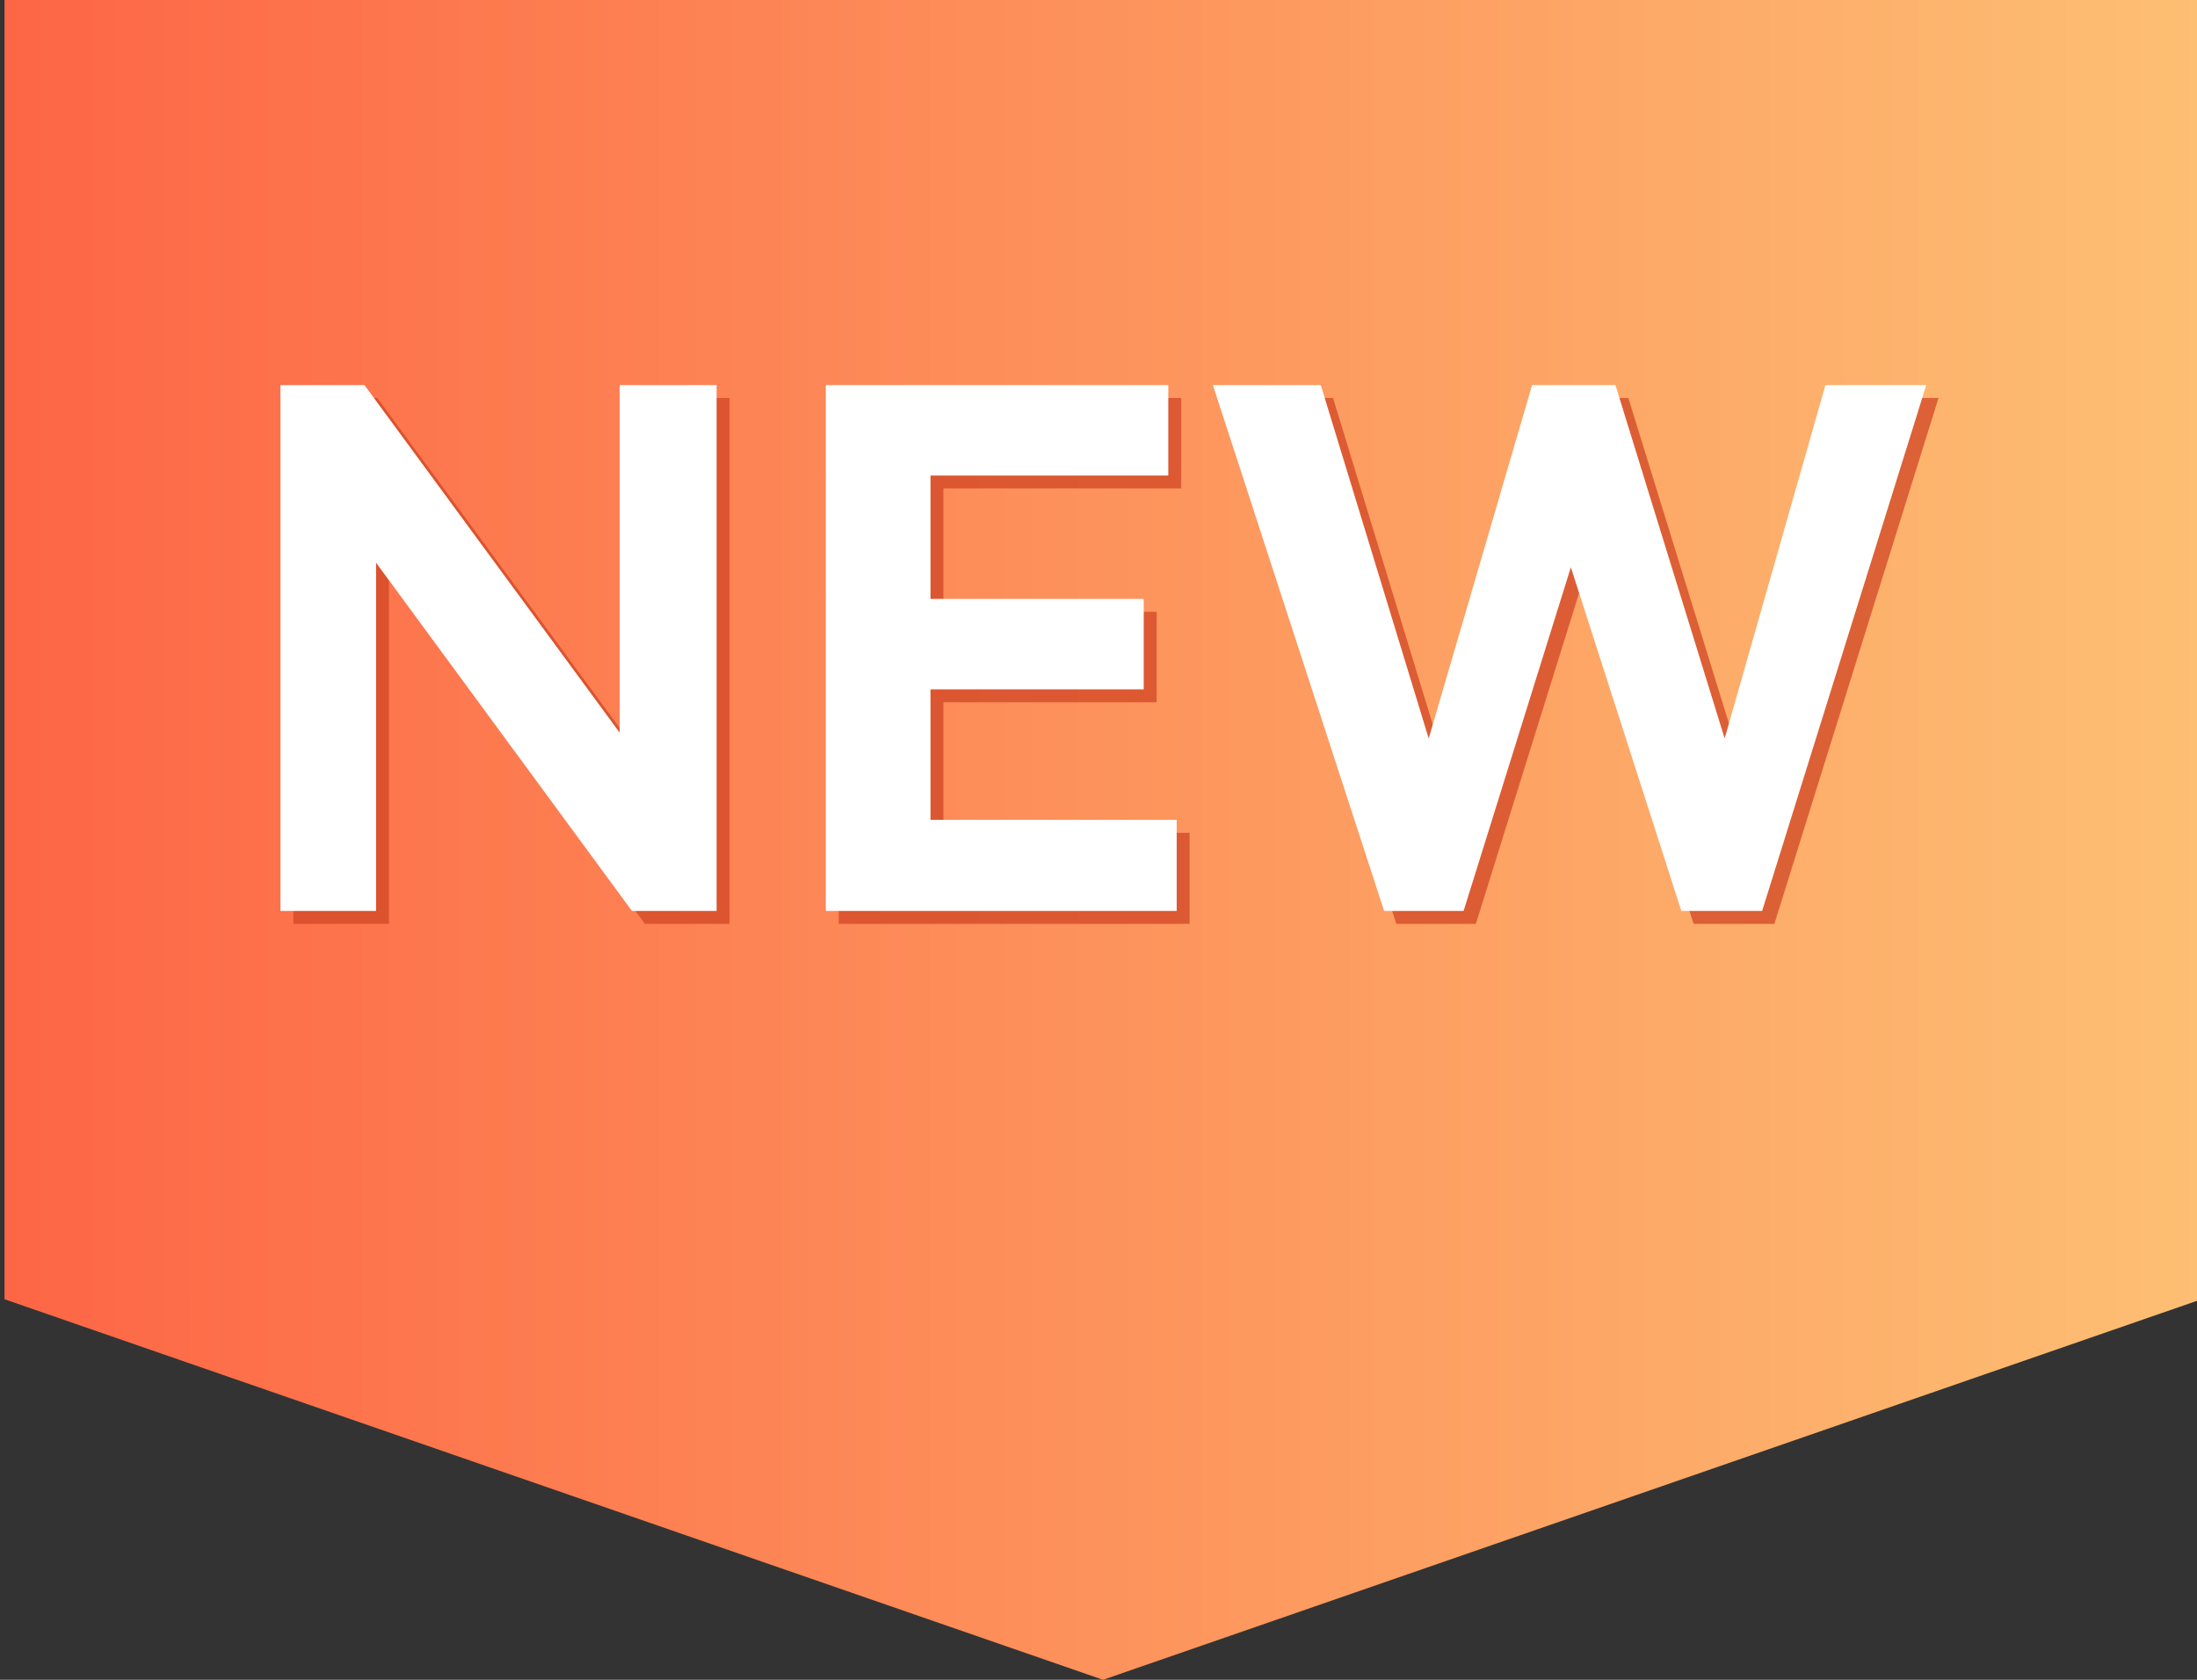
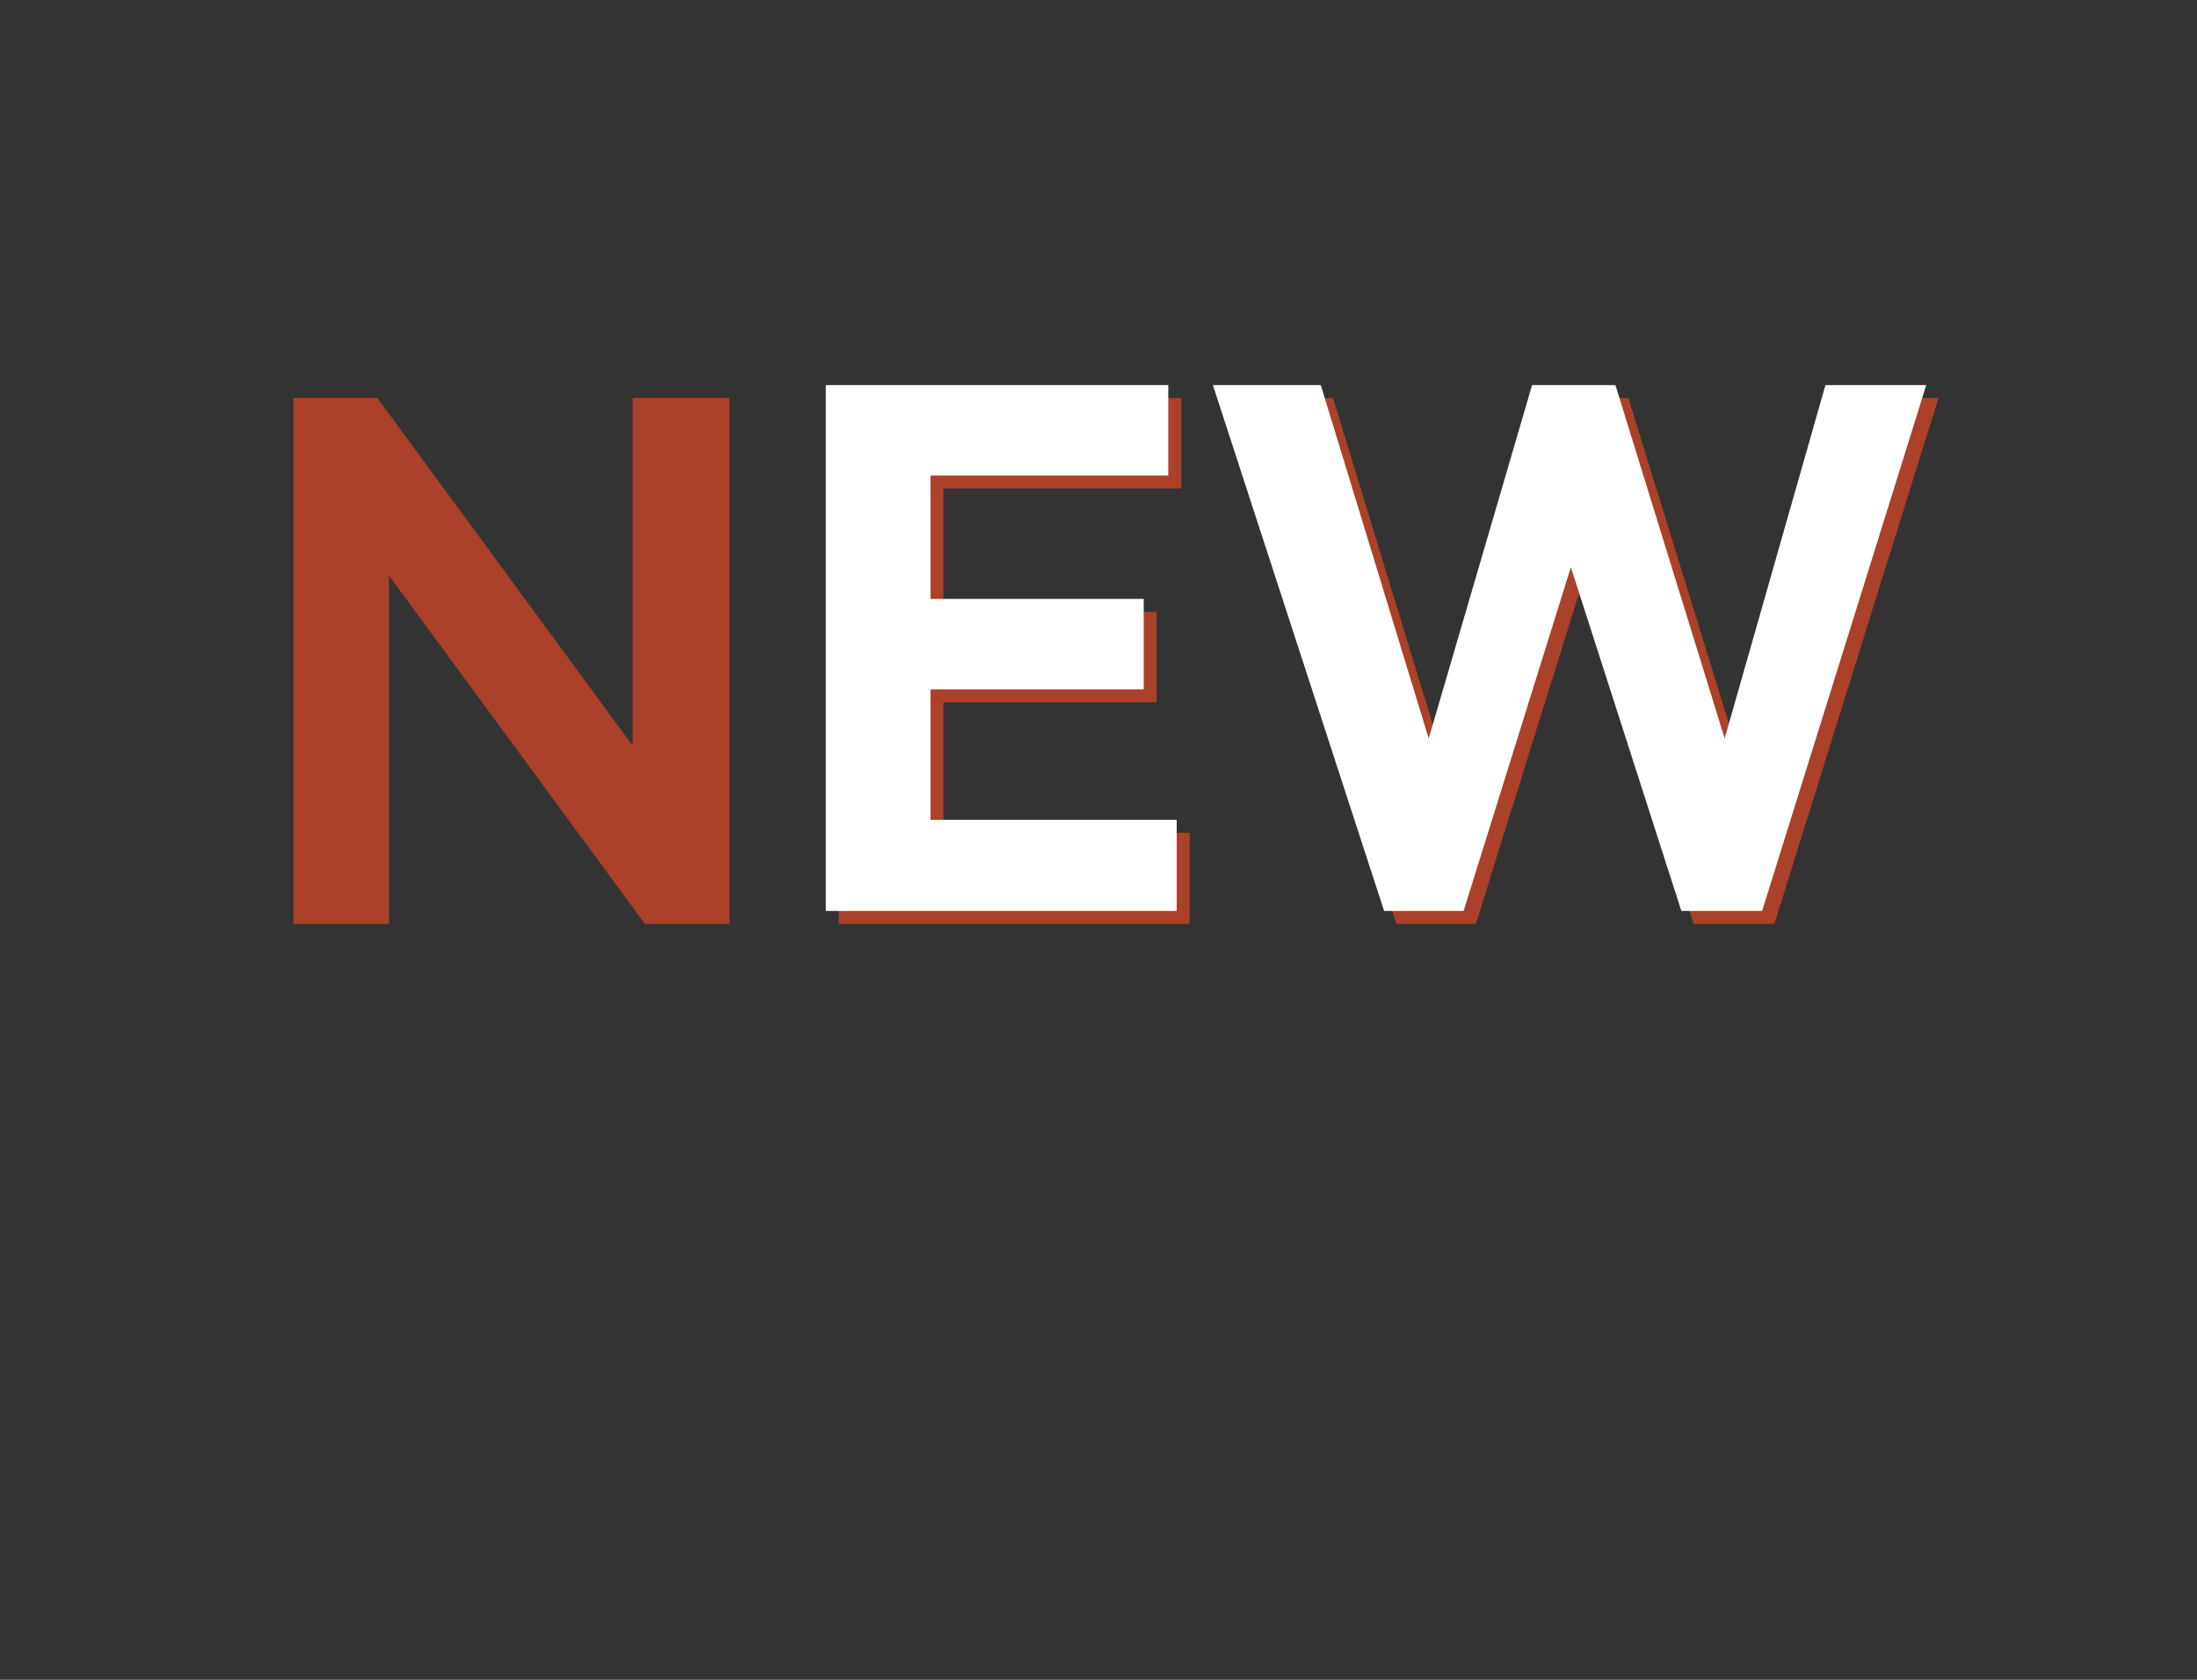
<svg xmlns="http://www.w3.org/2000/svg" version="1.1" id="图层_1" x="0px" y="0px" viewBox="0 0 34 26" style="enable-background:new 0 0 34 26;" xml:space="preserve">
  <rect x="0" y="0" width="34" height="26" fill="#333333" stroke="none" />
  <style type="text/css">
	.st0{fill:#93ACBB;}
	.st1{fill:#FFFFFF;}
	.st2{fill:#CFD3DF;}
	.st3{fill:#FCD74E;}
	.st4{fill:#333333;}
	.st5{fill:#B03A23;}
	.st6{opacity:0.4;fill:#333333;}
	.st7{fill:#636363;}
	.st8{fill:none;stroke:#333333;stroke-width:12;stroke-miterlimit:10;}
	.st9{fill:none;stroke:#333333;stroke-width:12;stroke-linecap:round;stroke-miterlimit:10;}
	.st10{fill:#939393;}
	.st11{fill:#00CF00;}
	.st12{fill:#E50012;}
	.st13{fill:#010101;}
	.st14{fill:#F19500;}
	.st15{fill:#EEB13F;}
	.st16{fill:#D73732;}
	.st17{fill:#2F54EB;}
	.st18{fill:#0A66C2;}
	.st19{fill:#D3D3D3;}
	.st20{fill:#FFC21F;}
	.st21{fill:#FFBF4B;}
	.st22{fill:#71B8FF;}
	.st23{fill:#D6ECFD;}
	.st24{fill:#ACD6FF;}
	.st25{fill:#FFDE86;}
	.st26{fill:#65A5EE;}
	.st27{fill:none;}
	.st28{fill:#FFBE3B;}
	.st29{fill:#FFC539;}
	.st30{clip-path:url(#SVGID_00000121970514263056964100000008776400869769264028_);}
	.st31{fill:#FFDC72;}
	.st32{fill:none;stroke:#333333;stroke-width:4;stroke-miterlimit:10;}
	.st33{fill:none;stroke:#333333;stroke-width:3;stroke-miterlimit:10;}
	.st34{fill:none;stroke:#00932A;stroke-width:2;stroke-miterlimit:10;}
	.st35{fill:none;stroke:#00932A;stroke-width:0.25;stroke-miterlimit:10;}
	.st36{opacity:0.52;fill:#333333;}
	.st37{fill:#2FA2F8;}
	.st38{fill:#5E23FF;}
	.st39{fill:#E72057;}
	.st40{fill:url(#SVGID_00000103256511474368421300000010756480930031045257_);}
	.st41{fill:url(#SVGID_00000173850364174202748500000018382784608881094813_);}
	.st42{fill:url(#SVGID_00000101077273258013233620000001194736523517377723_);}
	.st43{opacity:0.75;}
	.st44{fill:#D24624;}
	.st45{fill:url(#SVGID_00000167357642815762892300000012907234247313605822_);}
	.st46{fill:url(#SVGID_00000107584157389263556410000017944610171089022880_);}
	.st47{fill:url(#SVGID_00000090283775593841656070000002890031407790164889_);}
	.st48{fill:url(#SVGID_00000000223356975971707000000017860720322179062182_);}
	.st49{fill:url(#SVGID_00000134945636318787885740000004393996538630839681_);}
	.st50{fill:url(#SVGID_00000024699126632043919200000006508773578469847200_);}
	.st51{fill:url(#SVGID_00000035529928481863658790000011002151411817824957_);}
	.st52{fill:url(#SVGID_00000047770247280125788250000015769167946962569625_);}
	.st53{fill:#FD6645;}
	.st54{fill:#FDBF73;}
	.st55{fill:url(#SVGID_00000144301110805026245080000011285634670479648133_);}
	.st56{fill:url(#SVGID_00000103949239421764682990000006056268405237258682_);}
	.st57{fill:url(#SVGID_00000109747227096091917340000016227706566629824651_);}
</style>
  <g>
    <linearGradient id="SVGID_00000085937354119761698540000017480222594639048834_" gradientUnits="userSpaceOnUse" x1="0.07" y1="13" x2="34.07" y2="13">
      <stop offset="0" style="stop-color:#FD6645" />
      <stop offset="1" style="stop-color:#FDBF73" />
    </linearGradient>
-     <polygon style="fill:url(#SVGID_00000085937354119761698540000017480222594639048834_);" points="17.07,26 0.07,20.11 0.07,0    34.07,0 34.07,20.11  " />
  </g>
  <g>
    <g class="st43">
      <path class="st44" d="M5.84,6.16l3.95,5.38V6.16h1.5v8.14H9.98L6.02,8.91v5.39H4.54V6.16H5.84z" />
      <path class="st44" d="M17.9,10.87h-3.3v2.02h3.81v1.41h-5.43V6.16h5.3v1.4H14.6v1.91h3.3V10.87z" />
      <path class="st44" d="M25.2,6.16l1.69,5.47l1.56-5.47H30l-2.54,8.14h-1.25l-1.71-5.32l-1.66,5.32h-1.23l-2.65-8.14h1.67l1.67,5.47    l1.6-5.47H25.2z" />
    </g>
    <g>
      <g>
-         <path class="st1" d="M5.64,5.96l3.95,5.38V5.96h1.5v8.14H9.78L5.82,8.71v5.39H4.34V5.96H5.64z" />
        <path class="st1" d="M17.7,10.67h-3.3v2.02h3.81v1.41h-5.43V5.96h5.3v1.4H14.4v1.91h3.3V10.67z" />
        <path class="st1" d="M25,5.96l1.69,5.47l1.56-5.47h1.56l-2.54,8.14h-1.25l-1.71-5.32l-1.66,5.32h-1.23l-2.65-8.14h1.67l1.67,5.47     l1.6-5.47H25z" />
      </g>
    </g>
  </g>
</svg>